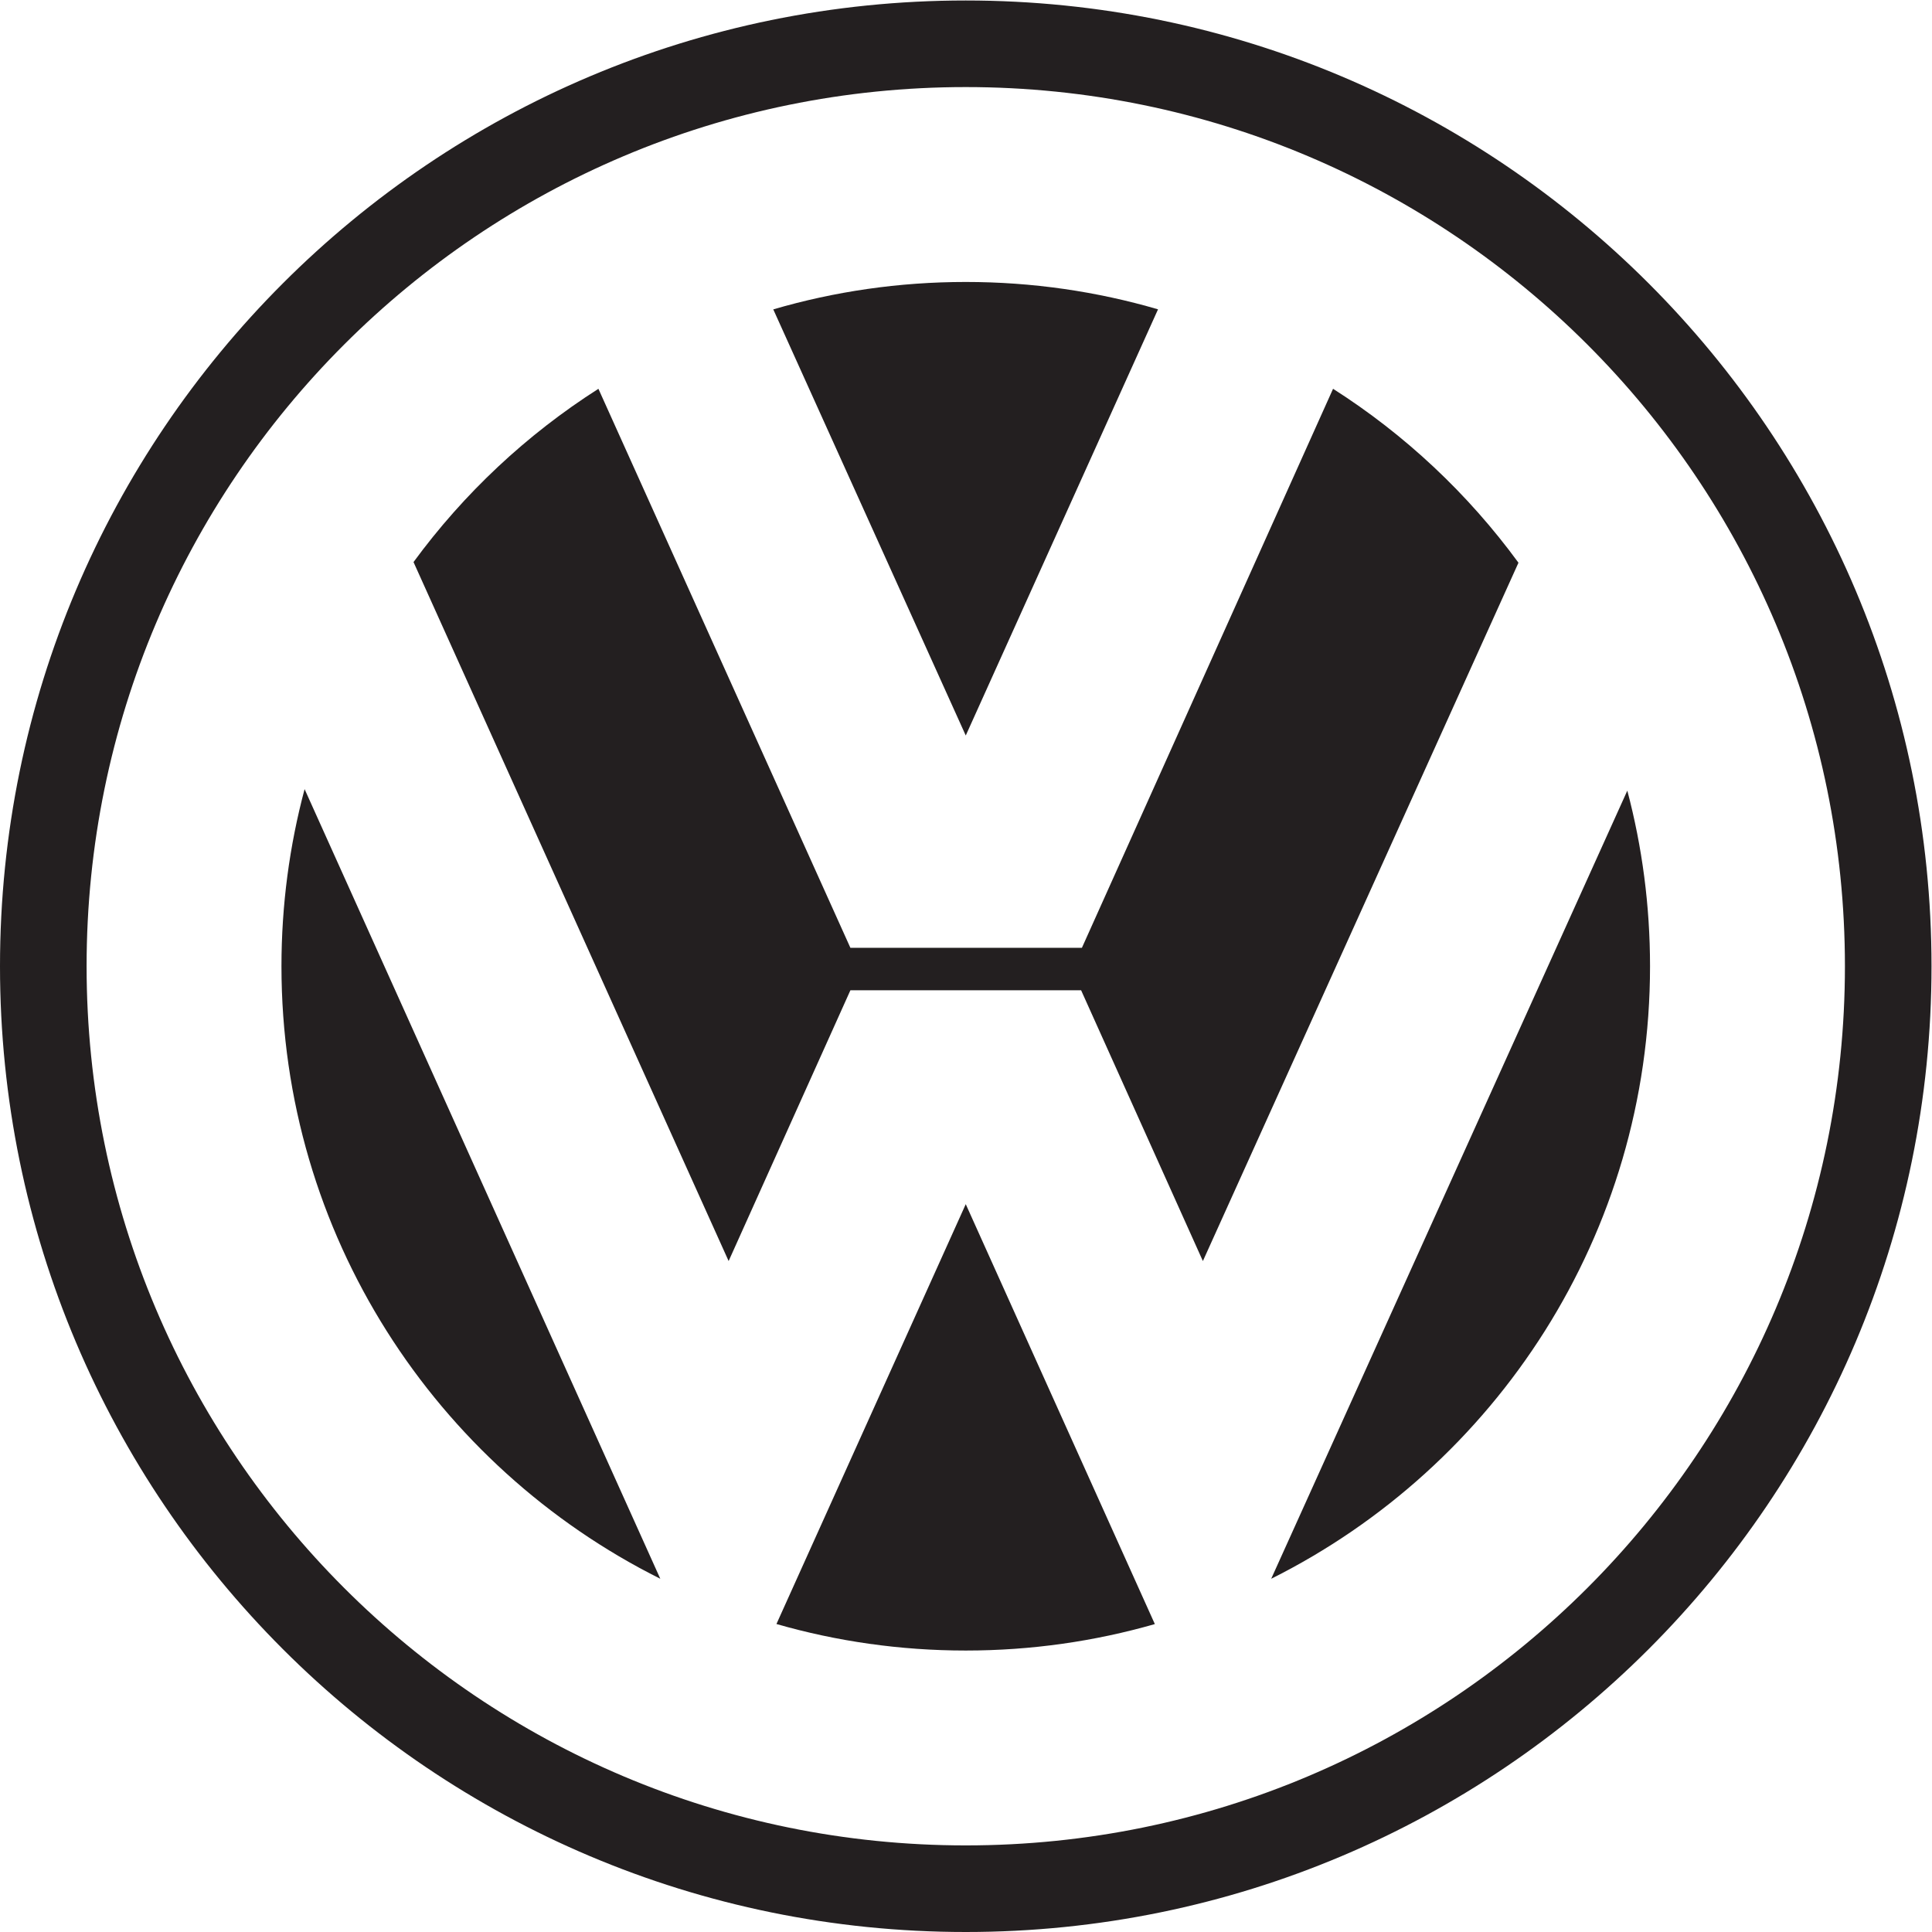
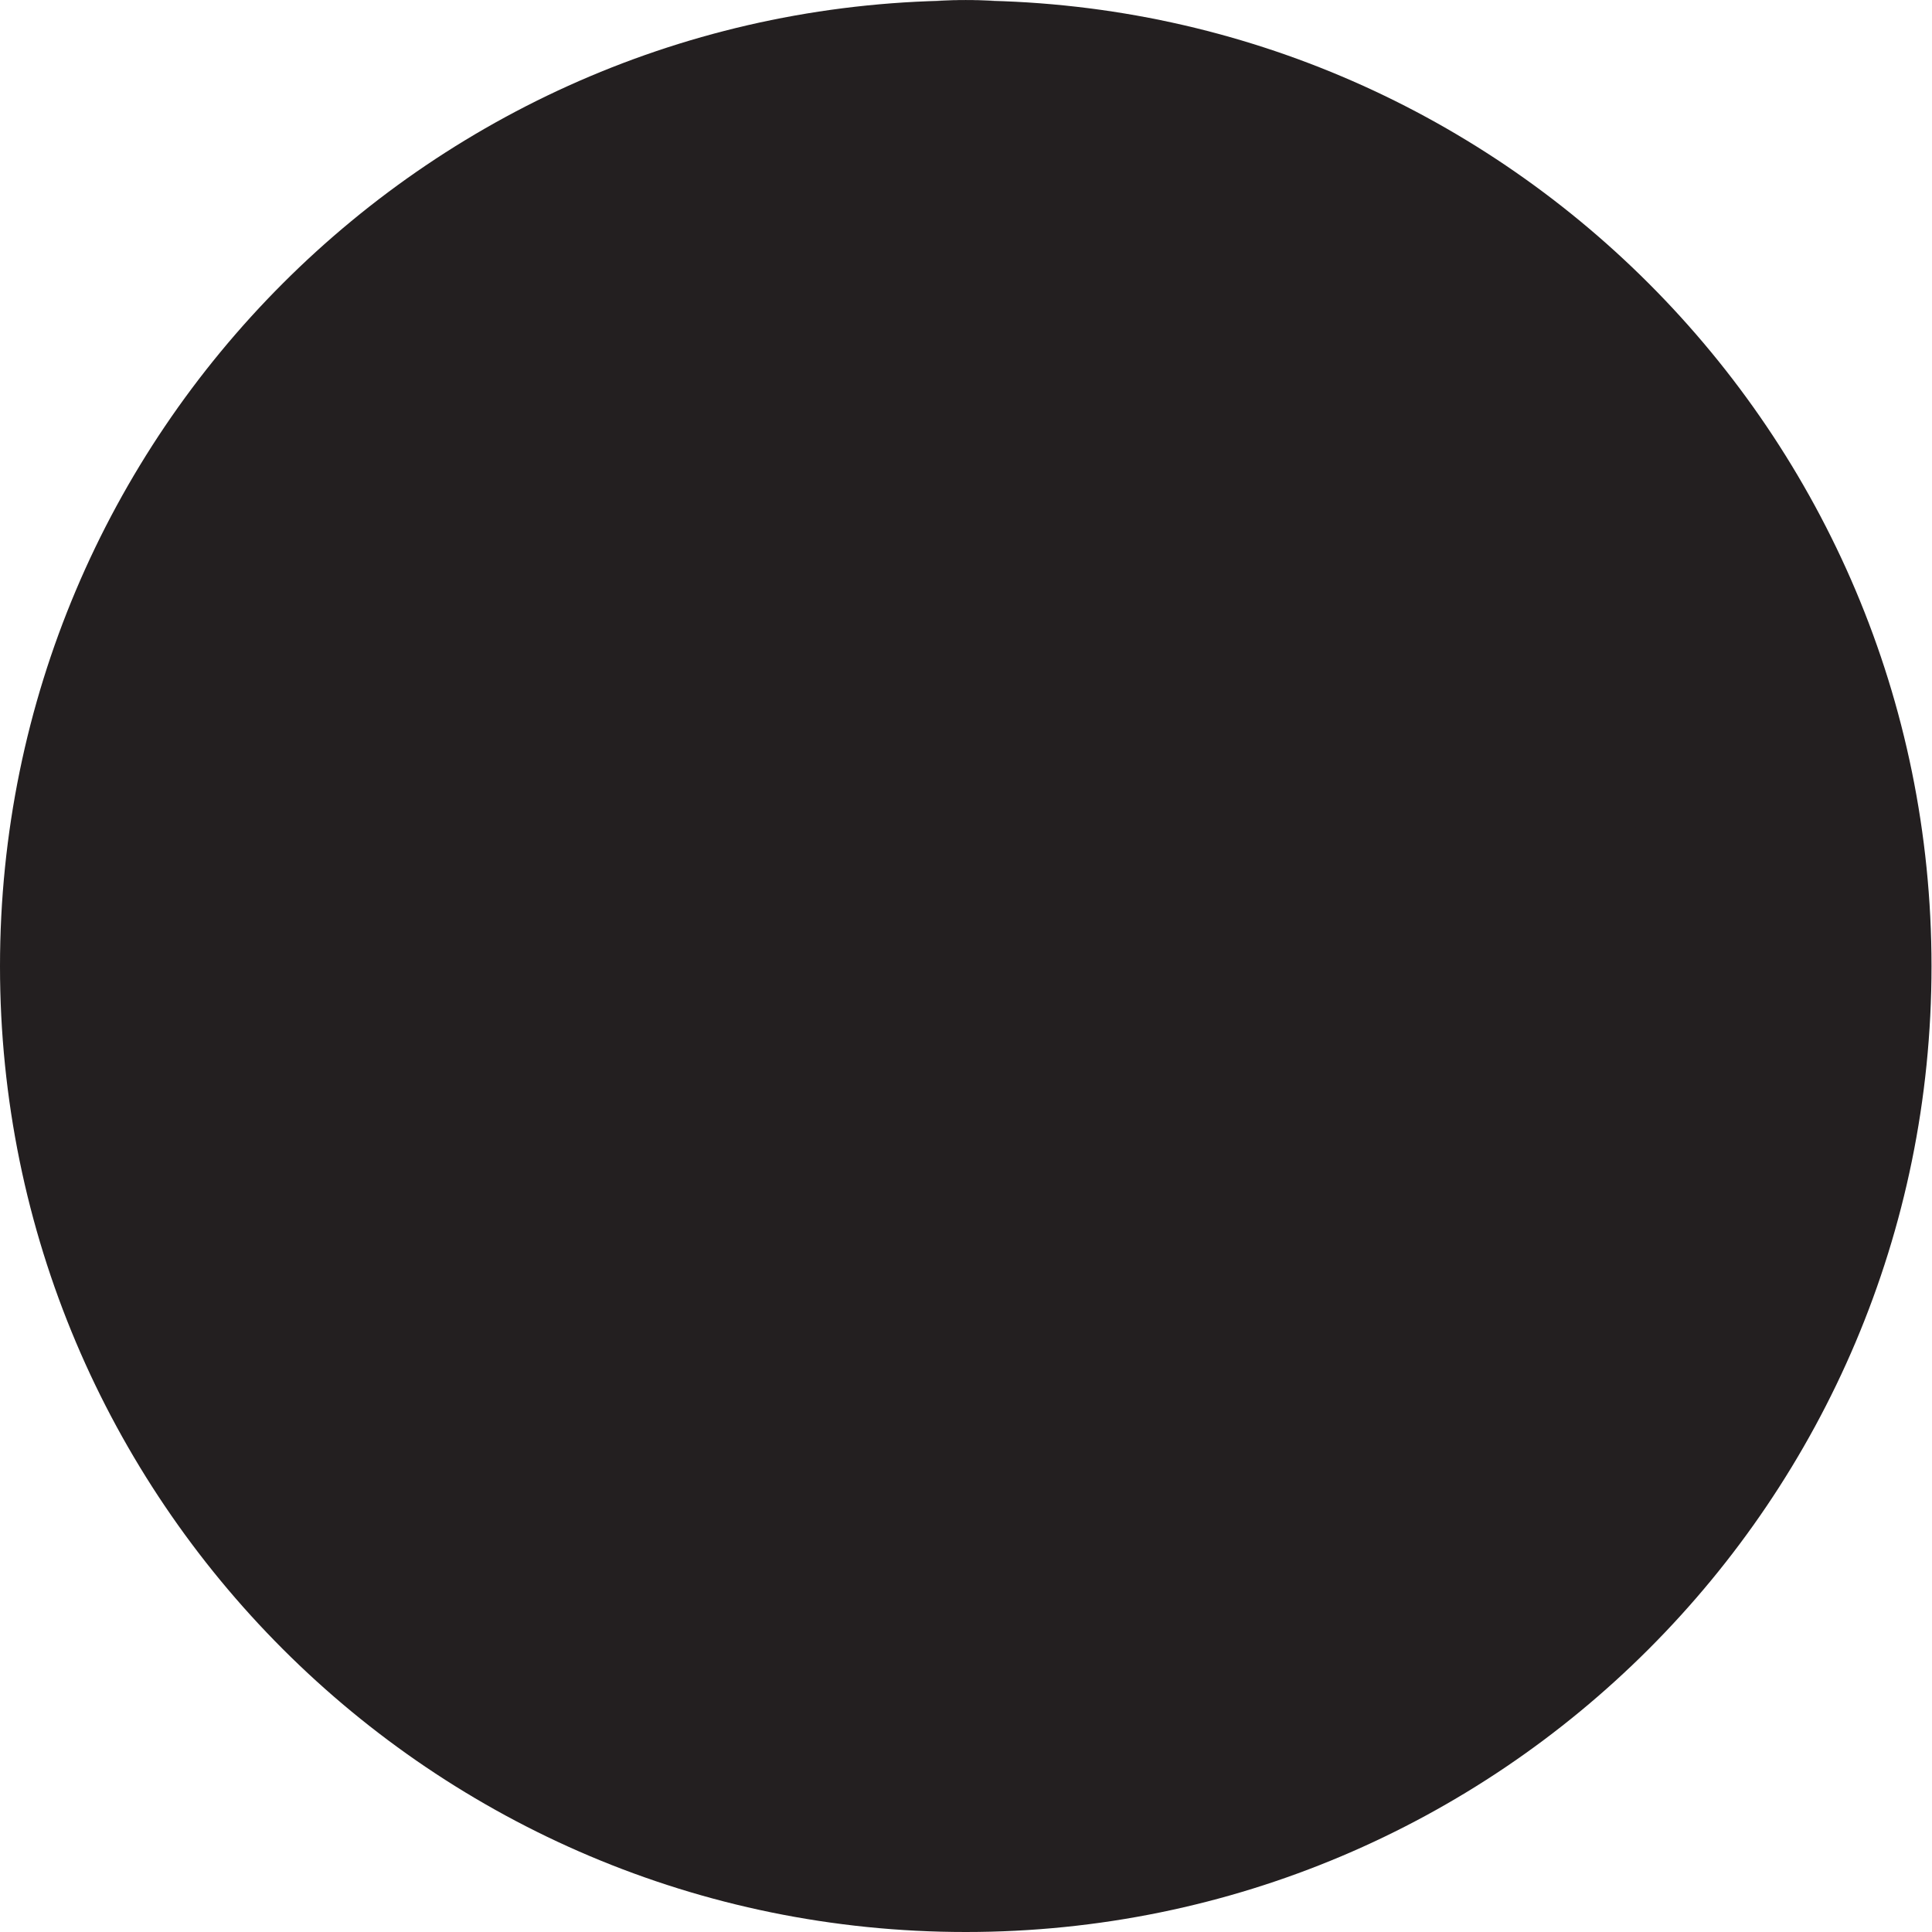
<svg xmlns="http://www.w3.org/2000/svg" xmlns:ns1="http://sodipodi.sourceforge.net/DTD/sodipodi-0.dtd" xmlns:ns2="http://www.inkscape.org/namespaces/inkscape" viewBox="0 0 249.449 249.449" height="249.449" width="249.449" xml:space="preserve" id="svg2" version="1.1" ns1:docname="Volkswagen.svg" ns2:version="0.92.2 5c3e80d, 2017-08-06">
  <ns1:namedview pagecolor="#ffffff" bordercolor="#666666" borderopacity="1" objecttolerance="10" gridtolerance="10" guidetolerance="10" ns2:pageopacity="0" ns2:pageshadow="2" ns2:window-width="1680" ns2:window-height="929" id="namedview14" showgrid="false" ns2:zoom="0.91831651" ns2:cx="128.496" ns2:cy="128.496" ns2:window-x="0" ns2:window-y="1" ns2:window-maximized="1" ns2:current-layer="g12" />
  <defs id="defs6" />
  <g transform="matrix(1.333,0,0,-1.333,0,249.449)" id="g10">
    <g transform="scale(0.1)" id="g12">
-       <path id="path16" style="fill:#231f20;fill-opacity:1;fill-rule:evenodd;stroke:none" d="M 935.433,1870.864 C 418.808,1870.864 0,1452.044 0,935.433 0,418.808 418.808,-1.0795899e-4 935.433,-1.0795899e-4 c 516.611,0 935.431,418.808 935.431,935.433 0,516.611 -418.82,935.431 -935.431,935.431 z m 0,-1786.985 c -470.308,0 -851.554,381.25 -851.554,851.554 0,470.291 381.246,851.561 851.554,851.561 470.291,0 851.561,-381.27 851.561,-851.561 0,-470.304 -381.27,-851.554 -851.561,-851.554 v 0 0" ns2:connector-curvature="0" />
-       <path id="path18" style="fill:#231f20;fill-opacity:1;fill-rule:evenodd;stroke:none" d="m 748.992,1571.664 c 59.145,17.3 121.703,26.56 186.441,26.56 64.641,0 127.151,-9.25 186.231,-26.51 v 0 l -186.231,-412.8 -186.441,412.75 v 0" ns2:connector-curvature="0" />
-       <path id="path20" style="fill:#231f20;fill-opacity:1;fill-rule:evenodd;stroke:none" d="m 1291.204,1494.754 c 69.86,-44.54 130.8,-101.78 179.58,-168.47 v 0 l -305.67,-676.401 -117.94,262.257 h -223.479 l -117.945,-262.257 -305.215,677.031 v 0 c 48.699,66.43 109.469,123.44 179.094,167.82 v 0 l 244.066,-541.457 h 224.239 l 243.27,541.477 v 0" ns2:connector-curvature="0" />
-       <path id="path22" style="fill:#231f20;fill-opacity:1;fill-rule:evenodd;stroke:none" d="m 295.035,1106.984 c -14.613,-54.73 -22.41,-112.24 -22.41,-171.551 0,-259.742 149.394,-484.578 366.945,-593.285 v 0 l -344.535,764.836 v 0" ns2:connector-curvature="0" />
-       <path id="path24" style="fill:#231f20;fill-opacity:1;fill-rule:evenodd;stroke:none" d="m 752.07,298.316 c 58.219,-16.734 119.75,-25.691 183.363,-25.691 63.531,0 124.981,8.937 183.151,25.625 v 0 l -183.151,406.726 -183.363,-406.66 v 0" ns2:connector-curvature="0" />
+       <path id="path16" style="fill:#231f20;fill-opacity:1;fill-rule:evenodd;stroke:none" d="M 935.433,1870.864 C 418.808,1870.864 0,1452.044 0,935.433 0,418.808 418.808,-1.0795899e-4 935.433,-1.0795899e-4 c 516.611,0 935.431,418.808 935.431,935.433 0,516.611 -418.82,935.431 -935.431,935.431 z c -470.308,0 -851.554,381.25 -851.554,851.554 0,470.291 381.246,851.561 851.554,851.561 470.291,0 851.561,-381.27 851.561,-851.561 0,-470.304 -381.27,-851.554 -851.561,-851.554 v 0 0" ns2:connector-curvature="0" />
      <path id="path26" style="fill:#231f20;fill-opacity:1;fill-rule:evenodd;stroke:none" d="m 1231.284,342.148 c 217.55,108.707 366.94,333.543 366.94,593.285 0,58.801 -7.64,115.811 -22.01,170.091 v 0 l -344.93,-763.376 v 0" ns2:connector-curvature="0" />
    </g>
  </g>
</svg>